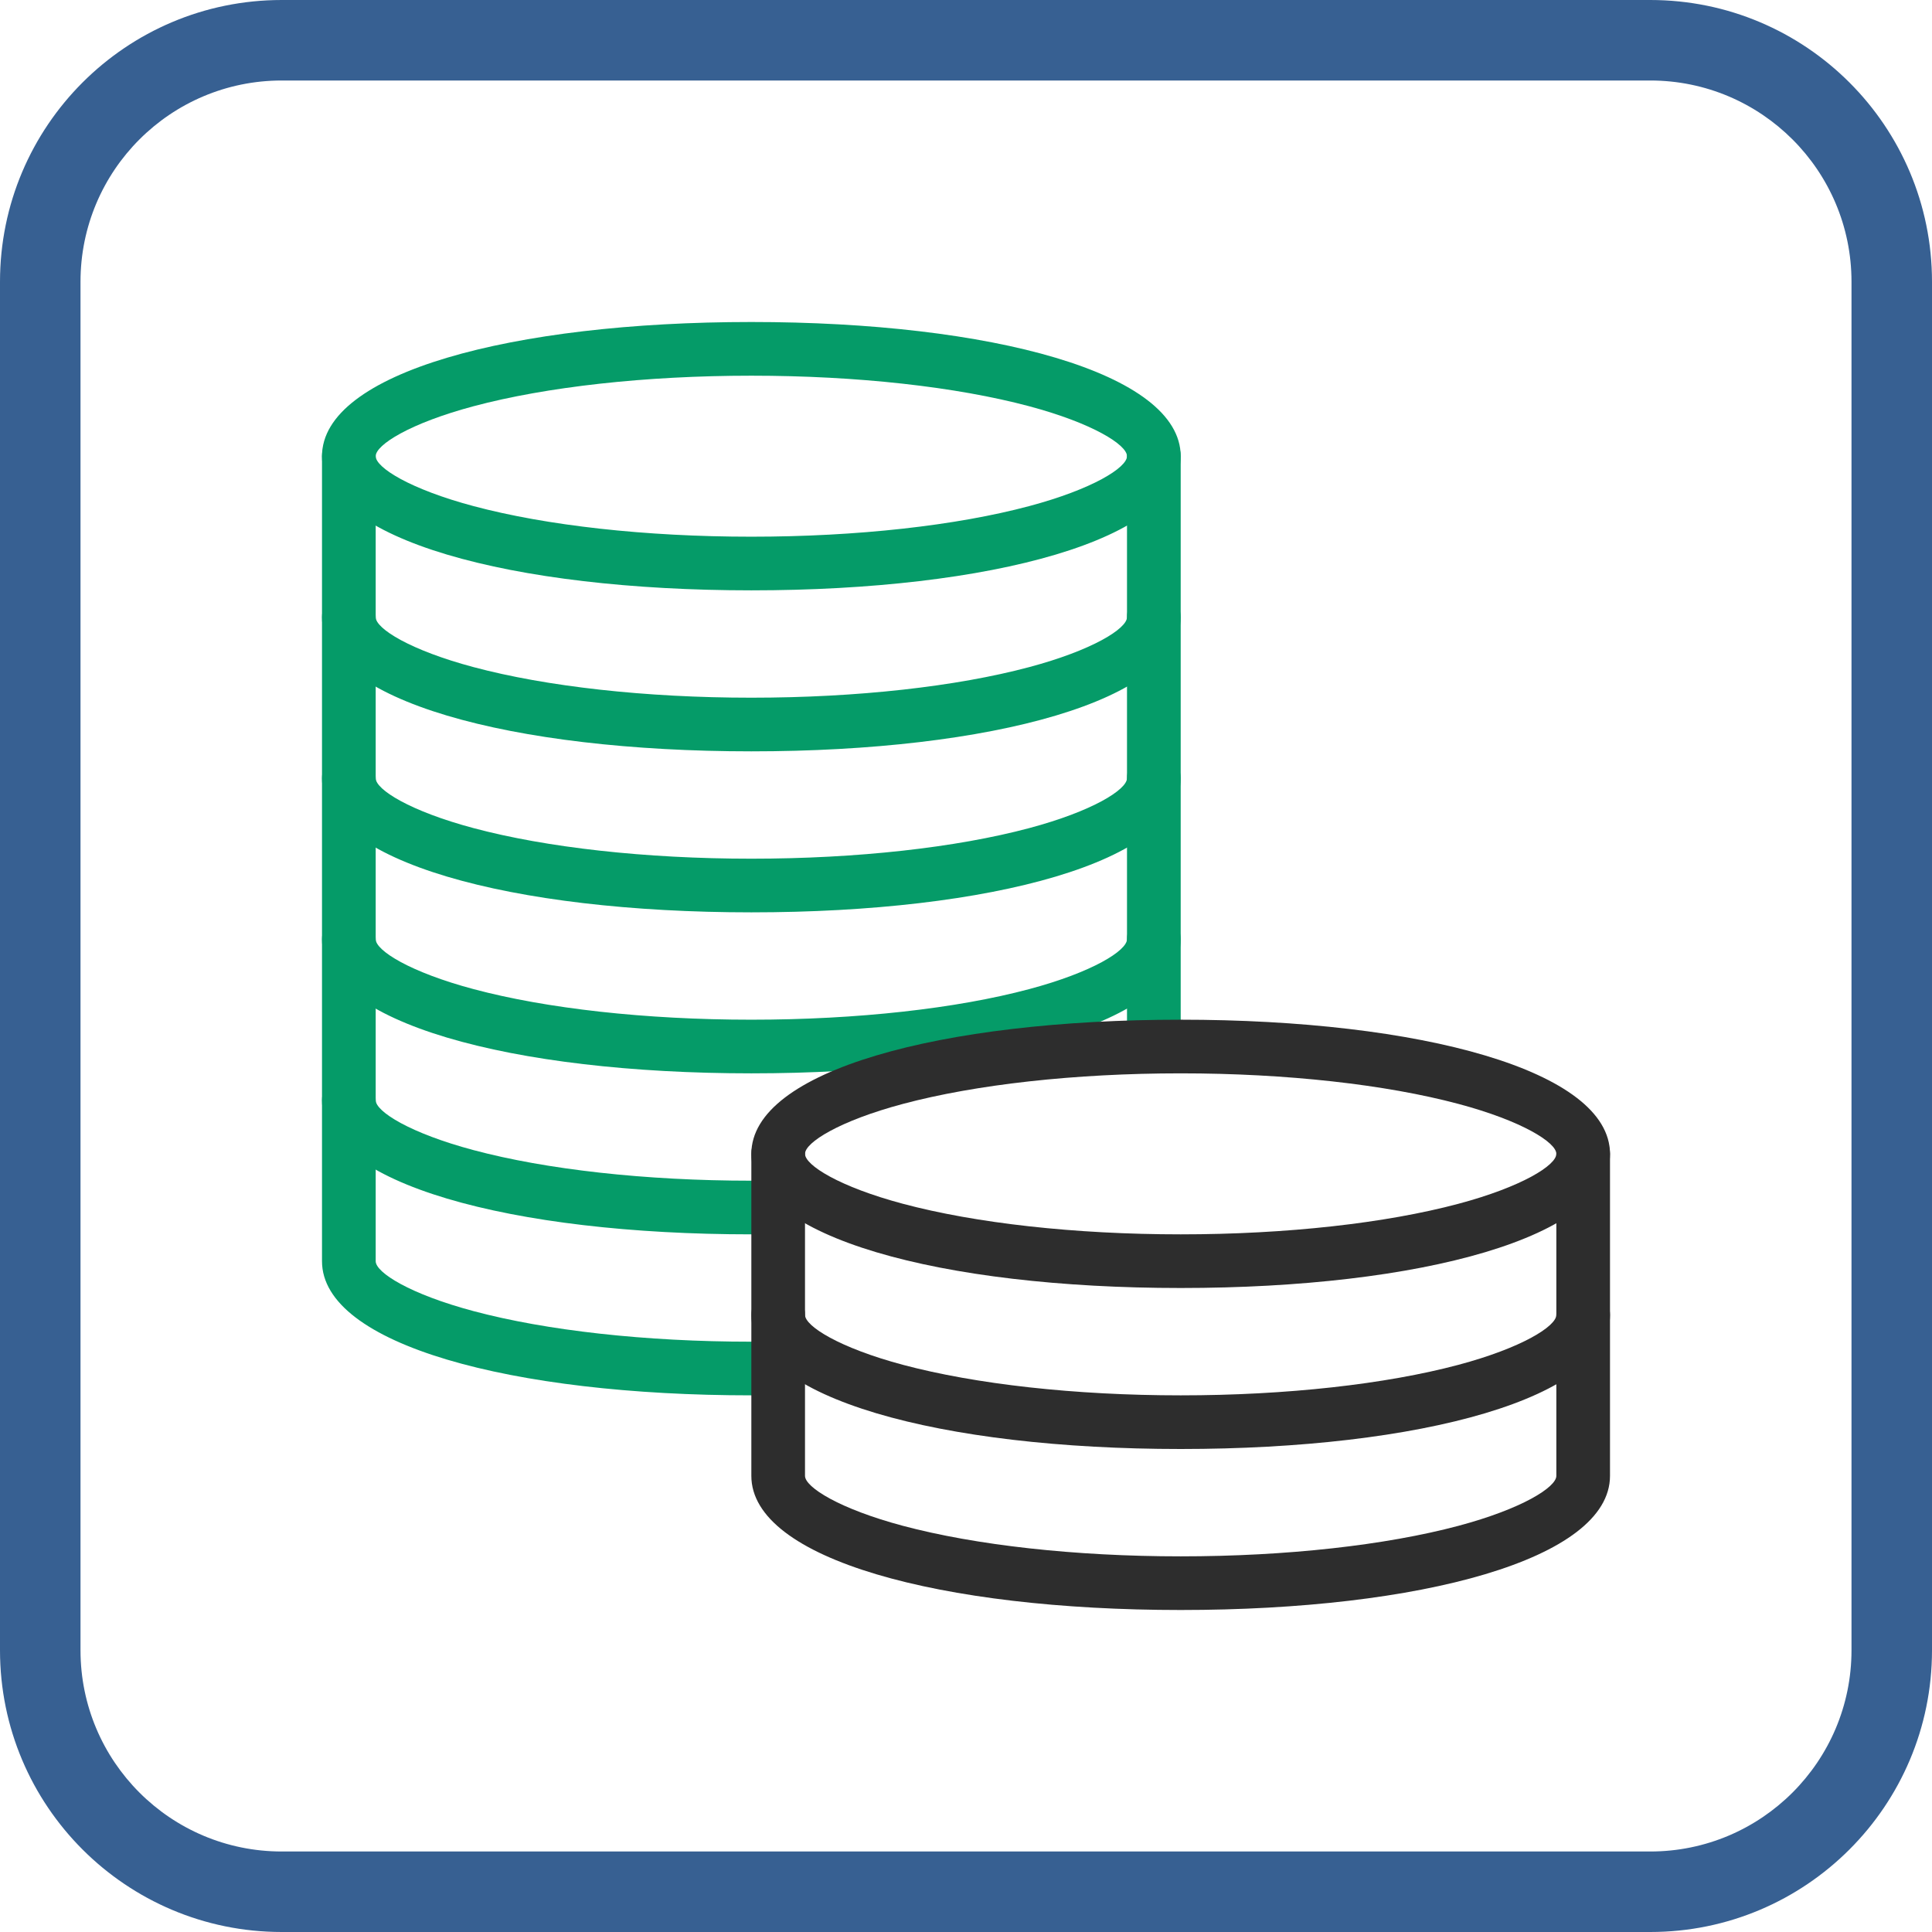
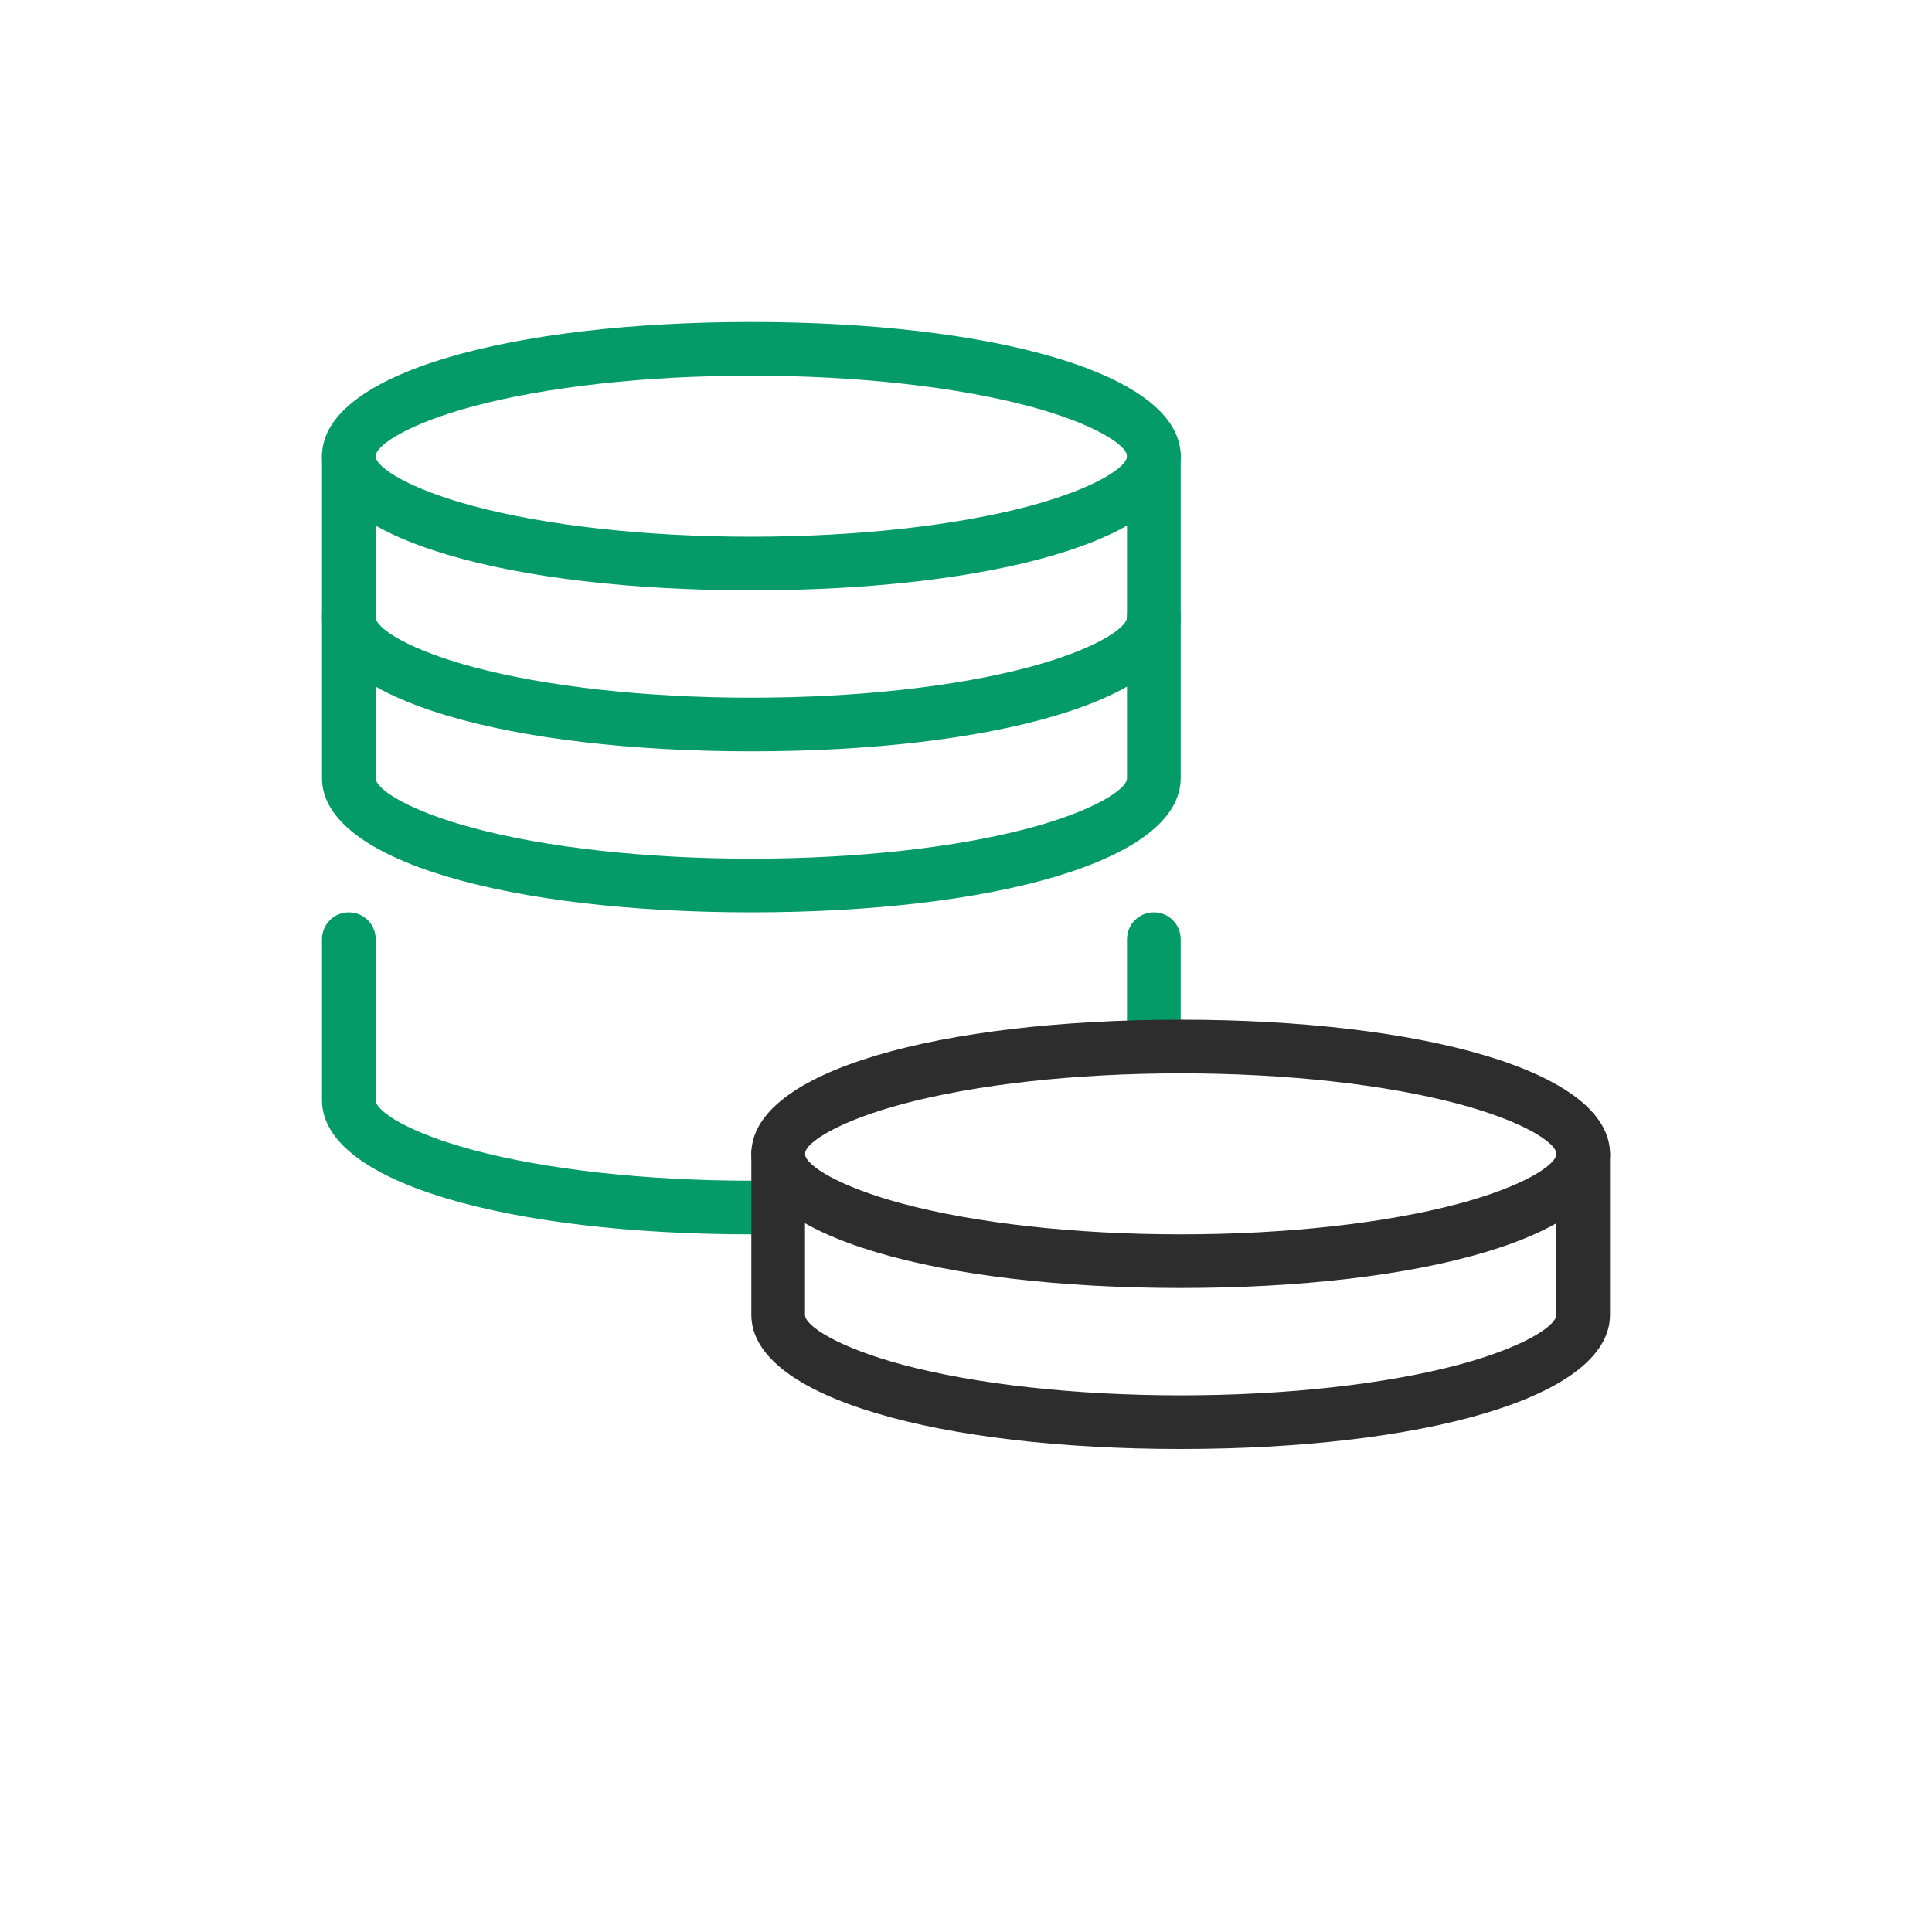
<svg xmlns="http://www.w3.org/2000/svg" width="48px" height="48px" viewBox="0 0 48 48" version="1.1">
  <title>Slice</title>
  <desc>Created with Sketch.</desc>
  <defs />
  <g id="Symbols" stroke="none" stroke-width="1" fill="none" fill-rule="evenodd">
    <g id="icn/frame">
      <g id="icn/coins" transform="translate(8, 8)">
        <g id="coins-2">
          <g id="Outline_Icons" transform="translate(0.667, 0.667)" fill-rule="nonzero">
            <g id="Group">
              <path d="M10,6 C4.055,6 -0.667,4.741 -0.667,2.667 C-0.667,0.592 4.055,-0.667 10,-0.667 C15.945,-0.667 20.667,0.592 20.667,2.667 C20.667,4.741 15.945,6 10,6 Z M10,4.667 C12.634,4.667 15.096,4.389 16.899,3.908 C18.48,3.487 19.333,2.949 19.333,2.667 C19.333,2.385 18.48,1.847 16.899,1.425 C15.096,0.944 12.634,0.667 10,0.667 C7.366,0.667 4.904,0.944 3.101,1.425 C1.52,1.847 0.667,2.385 0.667,2.667 C0.667,2.949 1.52,3.487 3.101,3.908 C4.904,4.389 7.366,4.667 10,4.667 Z" id="Oval" fill="#059B68" />
              <path d="M19.333,2.667 C19.333,2.298 19.632,2 20,2 C20.368,2 20.667,2.298 20.667,2.667 L20.667,6.667 C20.667,8.741 15.946,10 10,10 C4.054,10 -0.667,8.741 -0.667,6.667 L-0.667,2.667 C-0.667,2.298 -0.368,2 0,2 C0.368,2 0.667,2.298 0.667,2.667 L0.667,6.667 C0.667,6.949 1.52,7.487 3.101,7.908 C4.903,8.389 7.366,8.667 10,8.667 C12.634,8.667 15.097,8.389 16.9,7.908 C18.48,7.487 19.333,6.949 19.333,6.667 L19.333,2.667 Z" id="Shape" fill="#059B68" />
              <path d="M19.333,6.667 C19.333,6.298 19.632,6 20,6 C20.368,6 20.667,6.298 20.667,6.667 L20.667,10.667 C20.667,12.741 15.946,14 10,14 C4.054,14 -0.667,12.741 -0.667,10.667 L-0.667,6.667 C-0.667,6.298 -0.368,6 0,6 C0.368,6 0.667,6.298 0.667,6.667 L0.667,10.667 C0.667,10.949 1.52,11.487 3.101,11.908 C4.903,12.389 7.366,12.667 10,12.667 C12.634,12.667 15.097,12.389 16.9,11.908 C18.48,11.487 19.333,10.949 19.333,10.667 L19.333,6.667 Z" id="Shape" fill="#059B68" />
-               <path d="M19.333,10.667 C19.333,10.298 19.632,10 20,10 C20.368,10 20.667,10.298 20.667,10.667 L20.667,14.667 C20.667,16.741 15.946,18 10,18 C4.054,18 -0.667,16.741 -0.667,14.667 L-0.667,10.667 C-0.667,10.298 -0.368,10 0,10 C0.368,10 0.667,10.298 0.667,10.667 L0.667,14.667 C0.667,14.949 1.52,15.487 3.101,15.908 C4.903,16.389 7.366,16.667 10,16.667 C12.634,16.667 15.097,16.389 16.9,15.908 C18.48,15.487 19.333,14.949 19.333,14.667 L19.333,10.667 Z" id="Shape" fill="#059B68" />
              <path d="M-0.667,14.667 C-0.667,14.298 -0.368,14 0,14 C0.368,14 0.667,14.298 0.667,14.667 L0.667,18.667 C0.667,18.949 1.52,19.487 3.101,19.908 C4.903,20.389 7.366,20.667 10,20.667 L10.667,20.667 C11.035,20.667 11.333,20.965 11.333,21.333 C11.333,21.702 11.035,22 10.667,22 L10,22 C4.054,22 -0.667,20.741 -0.667,18.667 L-0.667,14.667 Z" id="Shape" fill="#059B68" />
-               <path d="M-0.667,18.667 C-0.667,18.298 -0.368,18 0,18 C0.368,18 0.667,18.298 0.667,18.667 L0.667,22.667 C0.667,22.949 1.52,23.487 3.101,23.908 C4.903,24.389 7.366,24.667 10,24.667 L10.667,24.667 C11.035,24.667 11.333,24.965 11.333,25.333 C11.333,25.702 11.035,26 10.667,26 L10,26 C4.054,26 -0.667,24.741 -0.667,22.667 L-0.667,18.667 Z" id="Shape" fill="#059B68" />
              <path d="M19.333,14.667 C19.333,14.298 19.632,14 20,14 C20.368,14 20.667,14.298 20.667,14.667 L20.667,17.333 C20.667,17.702 20.368,18 20,18 C19.632,18 19.333,17.702 19.333,17.333 L19.333,14.667 Z" id="Shape" fill="#059B68" />
              <path d="M20.667,23.333 C14.722,23.333 10,22.074 10,20 C10,17.926 14.722,16.667 20.667,16.667 C26.612,16.667 31.333,17.926 31.333,20 C31.333,22.074 26.612,23.333 20.667,23.333 Z M20.667,22 C23.3,22 25.763,21.722 27.566,21.241 C29.146,20.82 30,20.282 30,20 C30,19.718 29.146,19.18 27.566,18.759 C25.763,18.278 23.3,18 20.667,18 C18.033,18 15.57,18.278 13.767,18.759 C12.187,19.18 11.333,19.718 11.333,20 C11.333,20.282 12.187,20.82 13.767,21.241 C15.57,21.722 18.033,22 20.667,22 Z" id="Oval" fill="#2D2D2D" />
              <path d="M30,20 C30,19.632 30.298,19.333 30.667,19.333 C31.035,19.333 31.333,19.632 31.333,20 L31.333,24 C31.333,26.075 26.613,27.333 20.667,27.333 C14.721,27.333 10,26.075 10,24 L10,20 C10,19.632 10.298,19.333 10.667,19.333 C11.035,19.333 11.333,19.632 11.333,20 L11.333,24 C11.333,24.282 12.187,24.82 13.767,25.242 C15.57,25.722 18.033,26 20.667,26 C23.301,26 25.764,25.722 27.566,25.242 C29.147,24.82 30,24.282 30,24 L30,20 Z" id="Shape" fill="#2D2D2D" />
-               <path d="M30,24 C30,23.632 30.298,23.333 30.667,23.333 C31.035,23.333 31.333,23.632 31.333,24 L31.333,28 C31.333,30.075 26.613,31.333 20.667,31.333 C14.721,31.333 10,30.075 10,28 L10,24 C10,23.632 10.298,23.333 10.667,23.333 C11.035,23.333 11.333,23.632 11.333,24 L11.333,28 C11.333,28.282 12.187,28.82 13.767,29.242 C15.57,29.722 18.033,30 20.667,30 C23.301,30 25.764,29.722 27.566,29.242 C29.147,28.82 30,28.282 30,28 L30,24 Z" id="Shape" fill="#2D2D2D" />
            </g>
          </g>
          <g id="Invisible_Shape">
            <rect id="Rectangle-path" x="0" y="0" width="32" height="32" />
          </g>
        </g>
      </g>
-       <path d="M46,41 L46,7 C46,4.239 43.76,2 41,2 L7,2 C4.238,2 2,4.238 2,7 L2,41 C2,43.762 4.238,46 7,46 L41,46 C43.76,46 46,43.761 46,41 Z M48,41 C48,44.866 44.865,48 41,48 L7,48 C3.134,48 0,44.866 0,41 L0,7 C0,3.134 3.134,0 7,0 L41,0 C44.865,0 48,3.134 48,7 L48,41 Z" id="Shape" fill="#376092" fill-rule="nonzero" />
    </g>
  </g>
</svg>